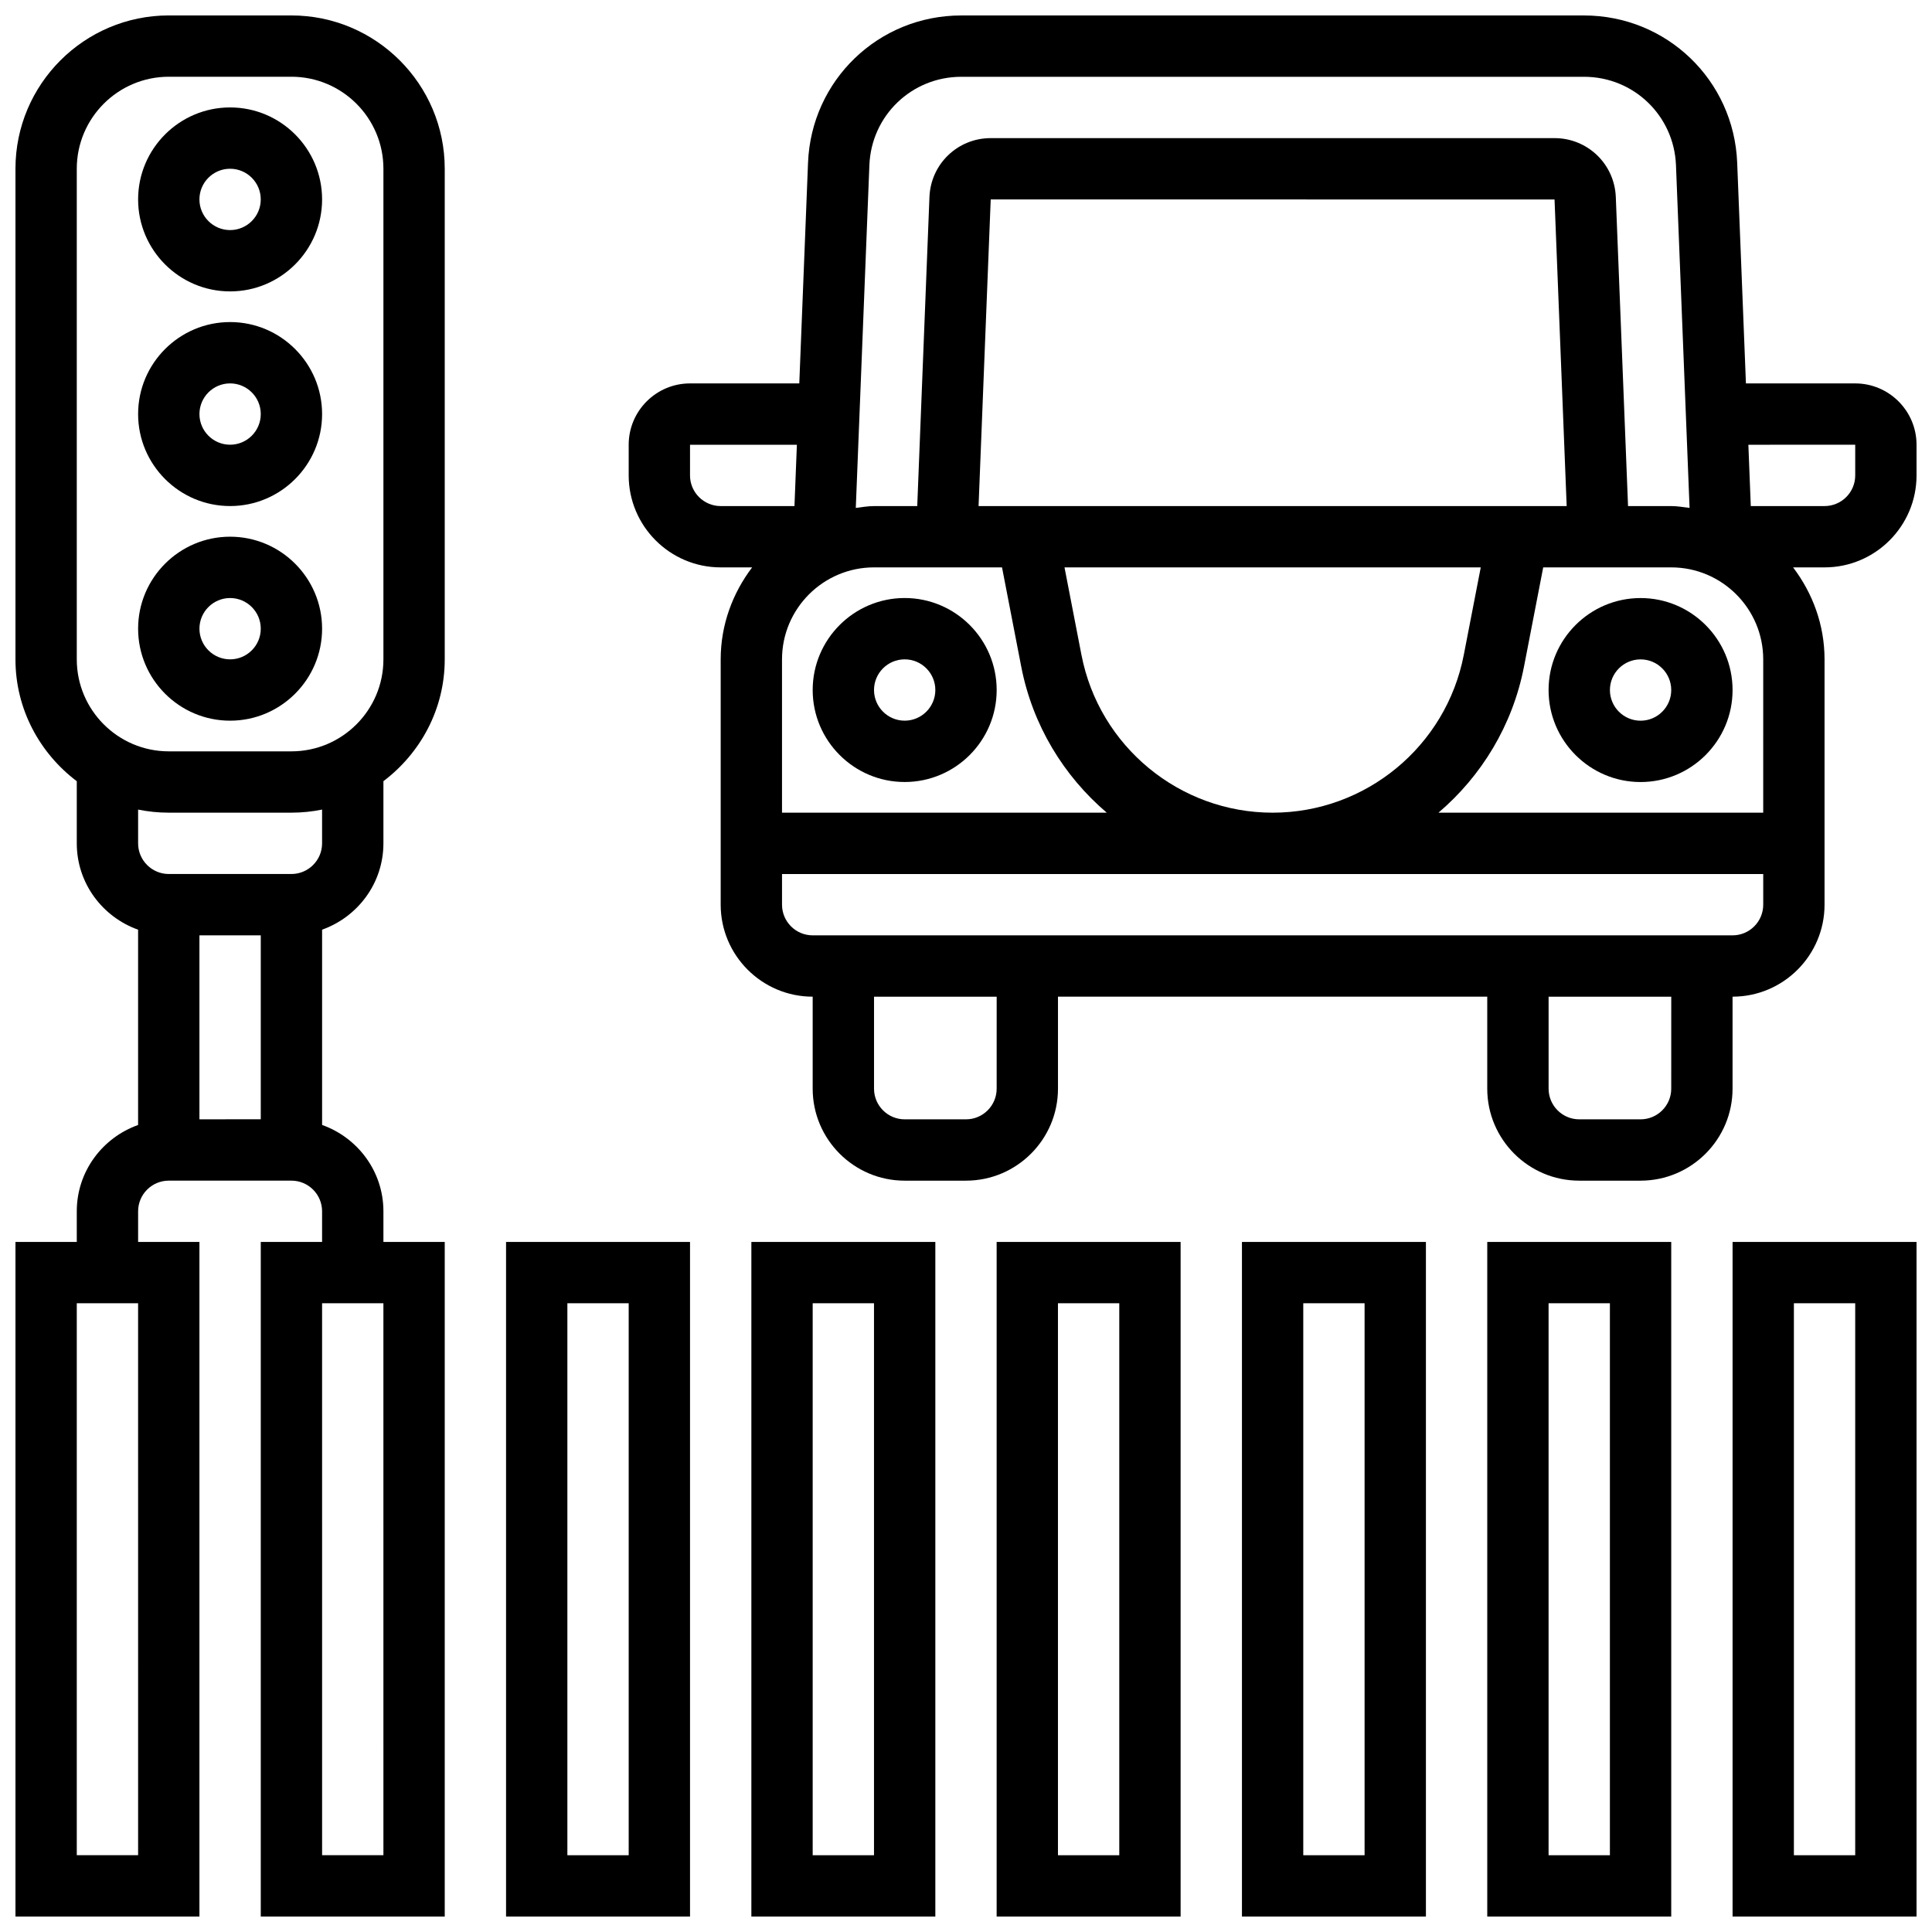
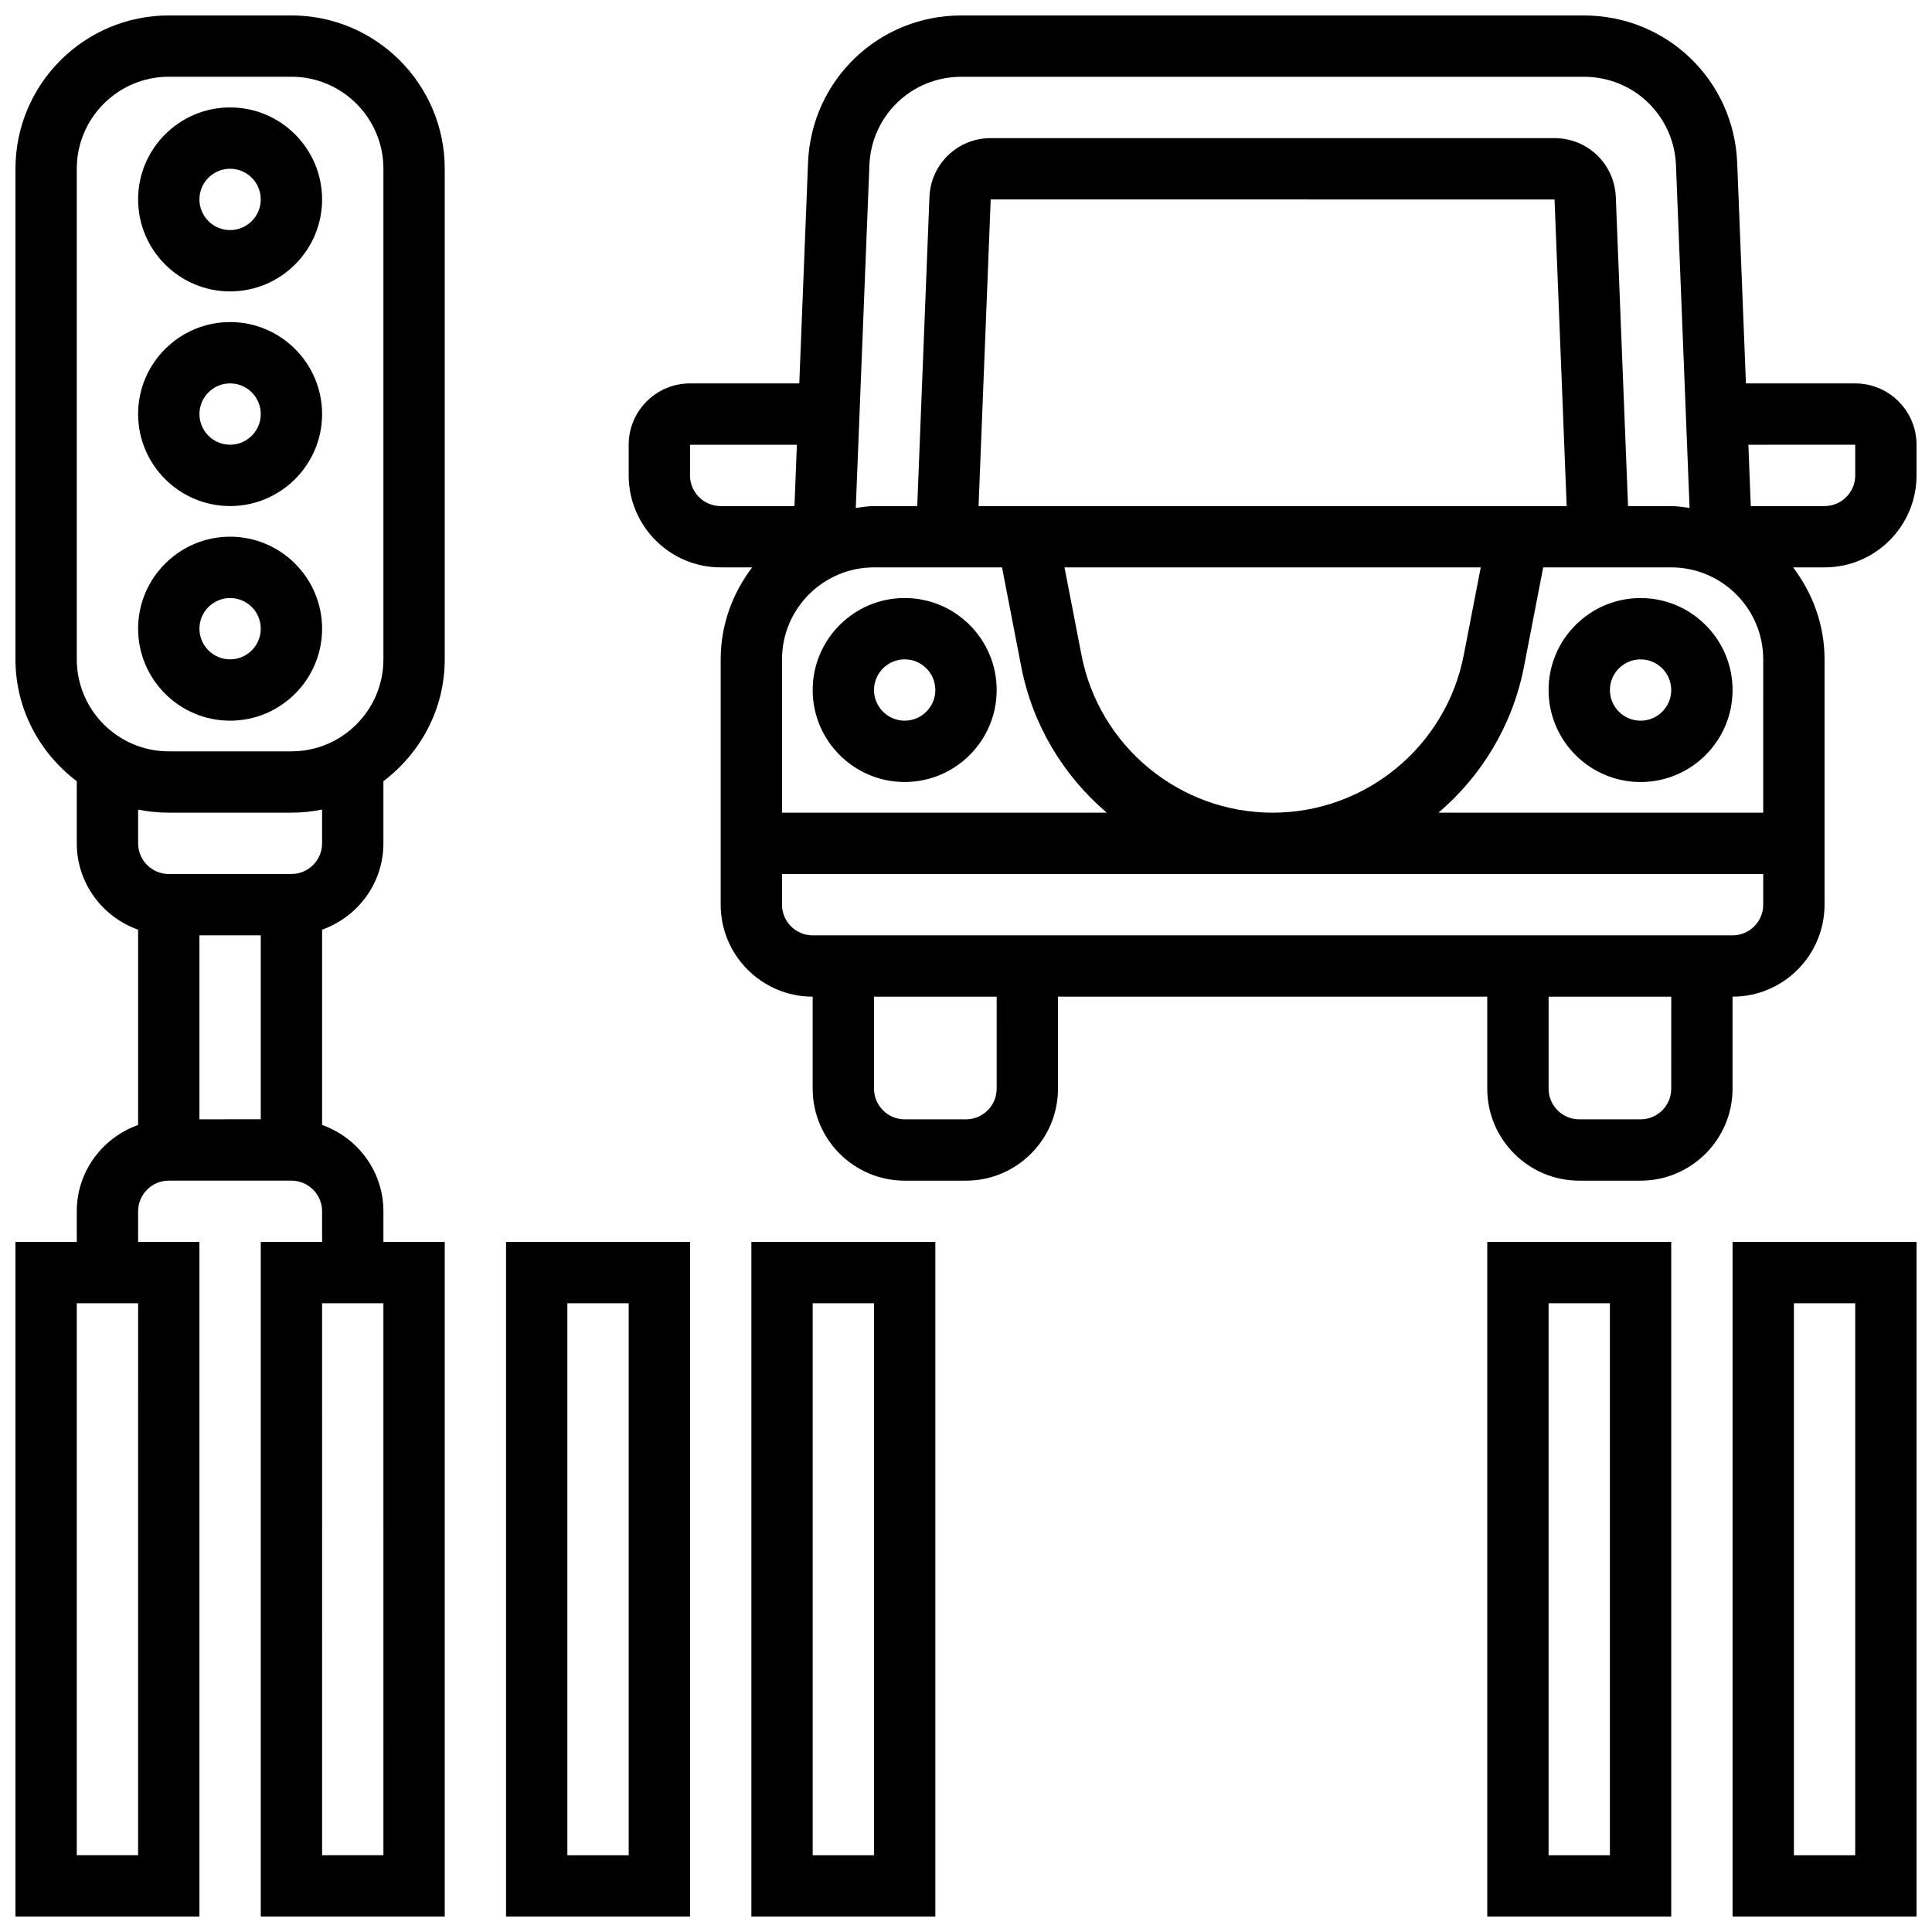
<svg xmlns="http://www.w3.org/2000/svg" width="800px" height="800px" version="1.1" viewBox="144 144 512 512">
  <defs>
    <clipPath id="h">
      <path d="m603 473h48.902v178.9h-48.902z" />
    </clipPath>
    <clipPath id="g">
      <path d="m538 473h49v178.9h-49z" />
    </clipPath>
    <clipPath id="f">
      <path d="m473 473h49v178.9h-49z" />
    </clipPath>
    <clipPath id="e">
-       <path d="m408 473h49v178.9h-49z" />
-     </clipPath>
+       </clipPath>
    <clipPath id="d">
      <path d="m343 473h49v178.9h-49z" />
    </clipPath>
    <clipPath id="c">
      <path d="m278 473h49v178.9h-49z" />
    </clipPath>
    <clipPath id="b">
      <path d="m148.09 148.09h113.91v503.81h-113.91z" />
    </clipPath>
    <clipPath id="a">
      <path d="m310 148.09h341.9v308.91h-341.9z" />
    </clipPath>
  </defs>
  <g clip-path="url(#h)">
    <path d="m603.15 651.9h48.754v-178.77h-48.754zm16.25-162.52h16.25v146.27h-16.25z" />
  </g>
  <g clip-path="url(#g)">
    <path d="m538.14 651.9h48.754v-178.77h-48.754zm16.25-162.52h16.25v146.27h-16.25z" />
  </g>
  <g clip-path="url(#f)">
-     <path d="m473.13 651.9h48.754v-178.77h-48.754zm16.25-162.52h16.25v146.27h-16.25z" />
-   </g>
+     </g>
  <g clip-path="url(#e)">
    <path d="m408.12 651.9h48.754v-178.77h-48.754zm16.25-162.52h16.25v146.27h-16.25z" />
  </g>
  <g clip-path="url(#d)">
    <path d="m343.12 651.9h48.754v-178.77h-48.754zm16.25-162.52h16.25v146.27h-16.25z" />
  </g>
  <g clip-path="url(#c)">
    <path d="m278.11 651.9h48.754v-178.77h-48.754zm16.25-162.52h16.25v146.27h-16.25z" />
  </g>
  <g clip-path="url(#b)">
    <path d="m221.23 148.09h-32.504c-22.402 0-40.629 18.227-40.629 40.629v130.02c0 13.223 6.445 24.875 16.25 32.293v16.465c0 10.578 6.816 19.52 16.25 22.883v51.754c-9.43 3.356-16.25 12.293-16.25 22.875v8.125h-16.25v178.77h48.754v-178.77h-16.25v-8.125c0-4.484 3.648-8.125 8.125-8.125h32.504c4.477 0 8.125 3.641 8.125 8.125v8.125h-16.25v178.77h48.754v-178.77h-16.25v-8.125c0-10.578-6.816-19.52-16.25-22.883v-51.754c9.434-3.363 16.25-12.301 16.25-22.883v-16.465c9.809-7.426 16.25-19.078 16.25-32.293v-130.01c0-22.402-18.227-40.629-40.629-40.629zm-40.629 487.56h-16.254v-146.27h16.25zm65.008 0h-16.25l-0.004-146.27h16.25zm-32.504-243.78v48.754l-16.254 0.004v-48.754zm16.25-24.375c0 4.484-3.648 8.125-8.125 8.125h-32.504c-4.477 0-8.125-3.641-8.125-8.125v-8.945c2.625 0.535 5.348 0.816 8.125 0.816h32.504c2.777 0 5.5-0.285 8.125-0.82zm16.254-48.758c0 13.441-10.938 24.379-24.379 24.379h-32.504c-13.441 0-24.379-10.938-24.379-24.379v-130.02c0-13.441 10.938-24.379 24.379-24.379h32.504c13.441 0 24.379 10.938 24.379 24.379z" />
  </g>
  <path d="m204.98 286.23c-13.441 0-24.379 10.938-24.379 24.379 0 13.441 10.938 24.379 24.379 24.379 13.441 0 24.379-10.938 24.379-24.379-0.004-13.441-10.941-24.379-24.379-24.379zm0 32.504c-4.477 0-8.125-3.641-8.125-8.125s3.648-8.125 8.125-8.125c4.477 0 8.125 3.641 8.125 8.125s-3.648 8.125-8.125 8.125z" />
  <path d="m204.98 229.35c-13.441 0-24.379 10.938-24.379 24.379 0 13.441 10.938 24.379 24.379 24.379 13.441 0 24.379-10.938 24.379-24.379-0.004-13.441-10.941-24.379-24.379-24.379zm0 32.504c-4.477 0-8.125-3.641-8.125-8.125s3.648-8.125 8.125-8.125c4.477 0 8.125 3.641 8.125 8.125s-3.648 8.125-8.125 8.125z" />
  <path d="m204.98 172.47c-13.441 0-24.379 10.938-24.379 24.375 0 13.441 10.938 24.379 24.379 24.379 13.441 0 24.379-10.938 24.379-24.379-0.004-13.438-10.941-24.375-24.379-24.375zm0 32.504c-4.477 0-8.129-3.641-8.129-8.129 0-4.484 3.648-8.125 8.125-8.125 4.477 0 8.125 3.641 8.125 8.125 0.004 4.488-3.644 8.129-8.121 8.129z" />
  <g clip-path="url(#a)">
    <path d="m635.65 245.61h-28.961l-2.316-58.492c-0.871-21.883-18.699-39.02-40.598-39.02h-165.04c-21.898 0-39.727 17.137-40.598 39.027l-2.316 58.484h-28.961c-8.965 0-16.25 7.289-16.25 16.25v8.125c0 13.441 10.938 24.379 24.379 24.379h8.336c-5.16 6.812-8.336 15.195-8.336 24.379v65.008c0 13.441 10.938 24.379 24.379 24.379v24.379c0 13.441 10.938 24.379 24.379 24.379h16.25c13.441 0 24.379-10.938 24.379-24.379v-24.379h113.76v24.379c0 13.441 10.938 24.379 24.379 24.379h16.25c13.441 0 24.379-10.938 24.379-24.379v-24.379c13.441 0 24.379-10.938 24.379-24.379v-65.008c0-9.184-3.176-17.566-8.336-24.379h8.336c13.441 0 24.379-10.938 24.379-24.379v-8.125c-0.004-8.961-7.293-16.25-16.254-16.25zm-24.379 113.76h-86.062c11.402-9.711 19.648-23.152 22.664-38.695l5.094-26.312h33.926c13.441 0 24.379 10.938 24.379 24.379zm-207.94-81.258 3.219-81.258 149.42 0.008 3.215 81.25zm6.215 16.25 5.094 26.312c3.016 15.547 11.262 28.984 22.664 38.695h-86.062v-40.629c0-13.441 10.938-24.379 24.379-24.379zm21.055 23.219-4.496-23.219h110.31l-4.5 23.215c-4.688 24.219-25.992 41.793-50.656 41.793-24.66 0-45.969-17.574-50.656-41.789zm-31.863-153.23h165.05c13.141 0 23.84 10.289 24.363 23.418l3.602 90.832c-1.621-0.191-3.195-0.484-4.856-0.484h-11.449l-3.242-81.902c-0.348-8.75-7.484-15.609-16.242-15.609h-149.41c-8.762 0-15.895 6.859-16.242 15.617l-3.234 81.895h-11.449c-1.656 0-3.234 0.293-4.836 0.488l3.602-90.832c0.512-13.133 11.211-23.422 24.352-23.422zm-71.875 105.64v-8.125h28.32l-0.641 16.25h-19.551c-4.481 0-8.129-3.641-8.129-8.125zm81.262 162.52c0 4.484-3.648 8.125-8.125 8.125h-16.25c-4.477 0-8.125-3.641-8.125-8.125v-24.379h32.504zm178.77 0c0 4.484-3.648 8.125-8.125 8.125h-16.25c-4.477 0-8.125-3.641-8.125-8.125v-24.379h32.504zm16.254-40.633h-243.78c-4.477 0-8.125-3.641-8.125-8.125v-8.125h260.03v8.125c0 4.484-3.648 8.125-8.125 8.125zm32.504-121.89c0 4.484-3.648 8.125-8.125 8.125h-19.551l-0.641-16.25 28.316-0.004z" />
  </g>
  <path d="m359.37 326.86c0 13.441 10.938 24.379 24.379 24.379s24.379-10.938 24.379-24.379c0-13.441-10.938-24.379-24.379-24.379-13.441 0.004-24.379 10.941-24.379 24.379zm24.379-8.125c4.477 0 8.125 3.641 8.125 8.125s-3.648 8.125-8.125 8.125c-4.477 0-8.125-3.641-8.125-8.125s3.648-8.125 8.125-8.125z" />
  <path d="m578.77 302.49c-13.441 0-24.379 10.938-24.379 24.379 0 13.441 10.938 24.379 24.379 24.379 13.441 0 24.379-10.938 24.379-24.379 0-13.441-10.938-24.379-24.379-24.379zm0 32.504c-4.477 0-8.125-3.641-8.125-8.125 0-4.484 3.648-8.125 8.125-8.125 4.477 0 8.125 3.641 8.125 8.125 0 4.484-3.648 8.125-8.125 8.125z" />
</svg>